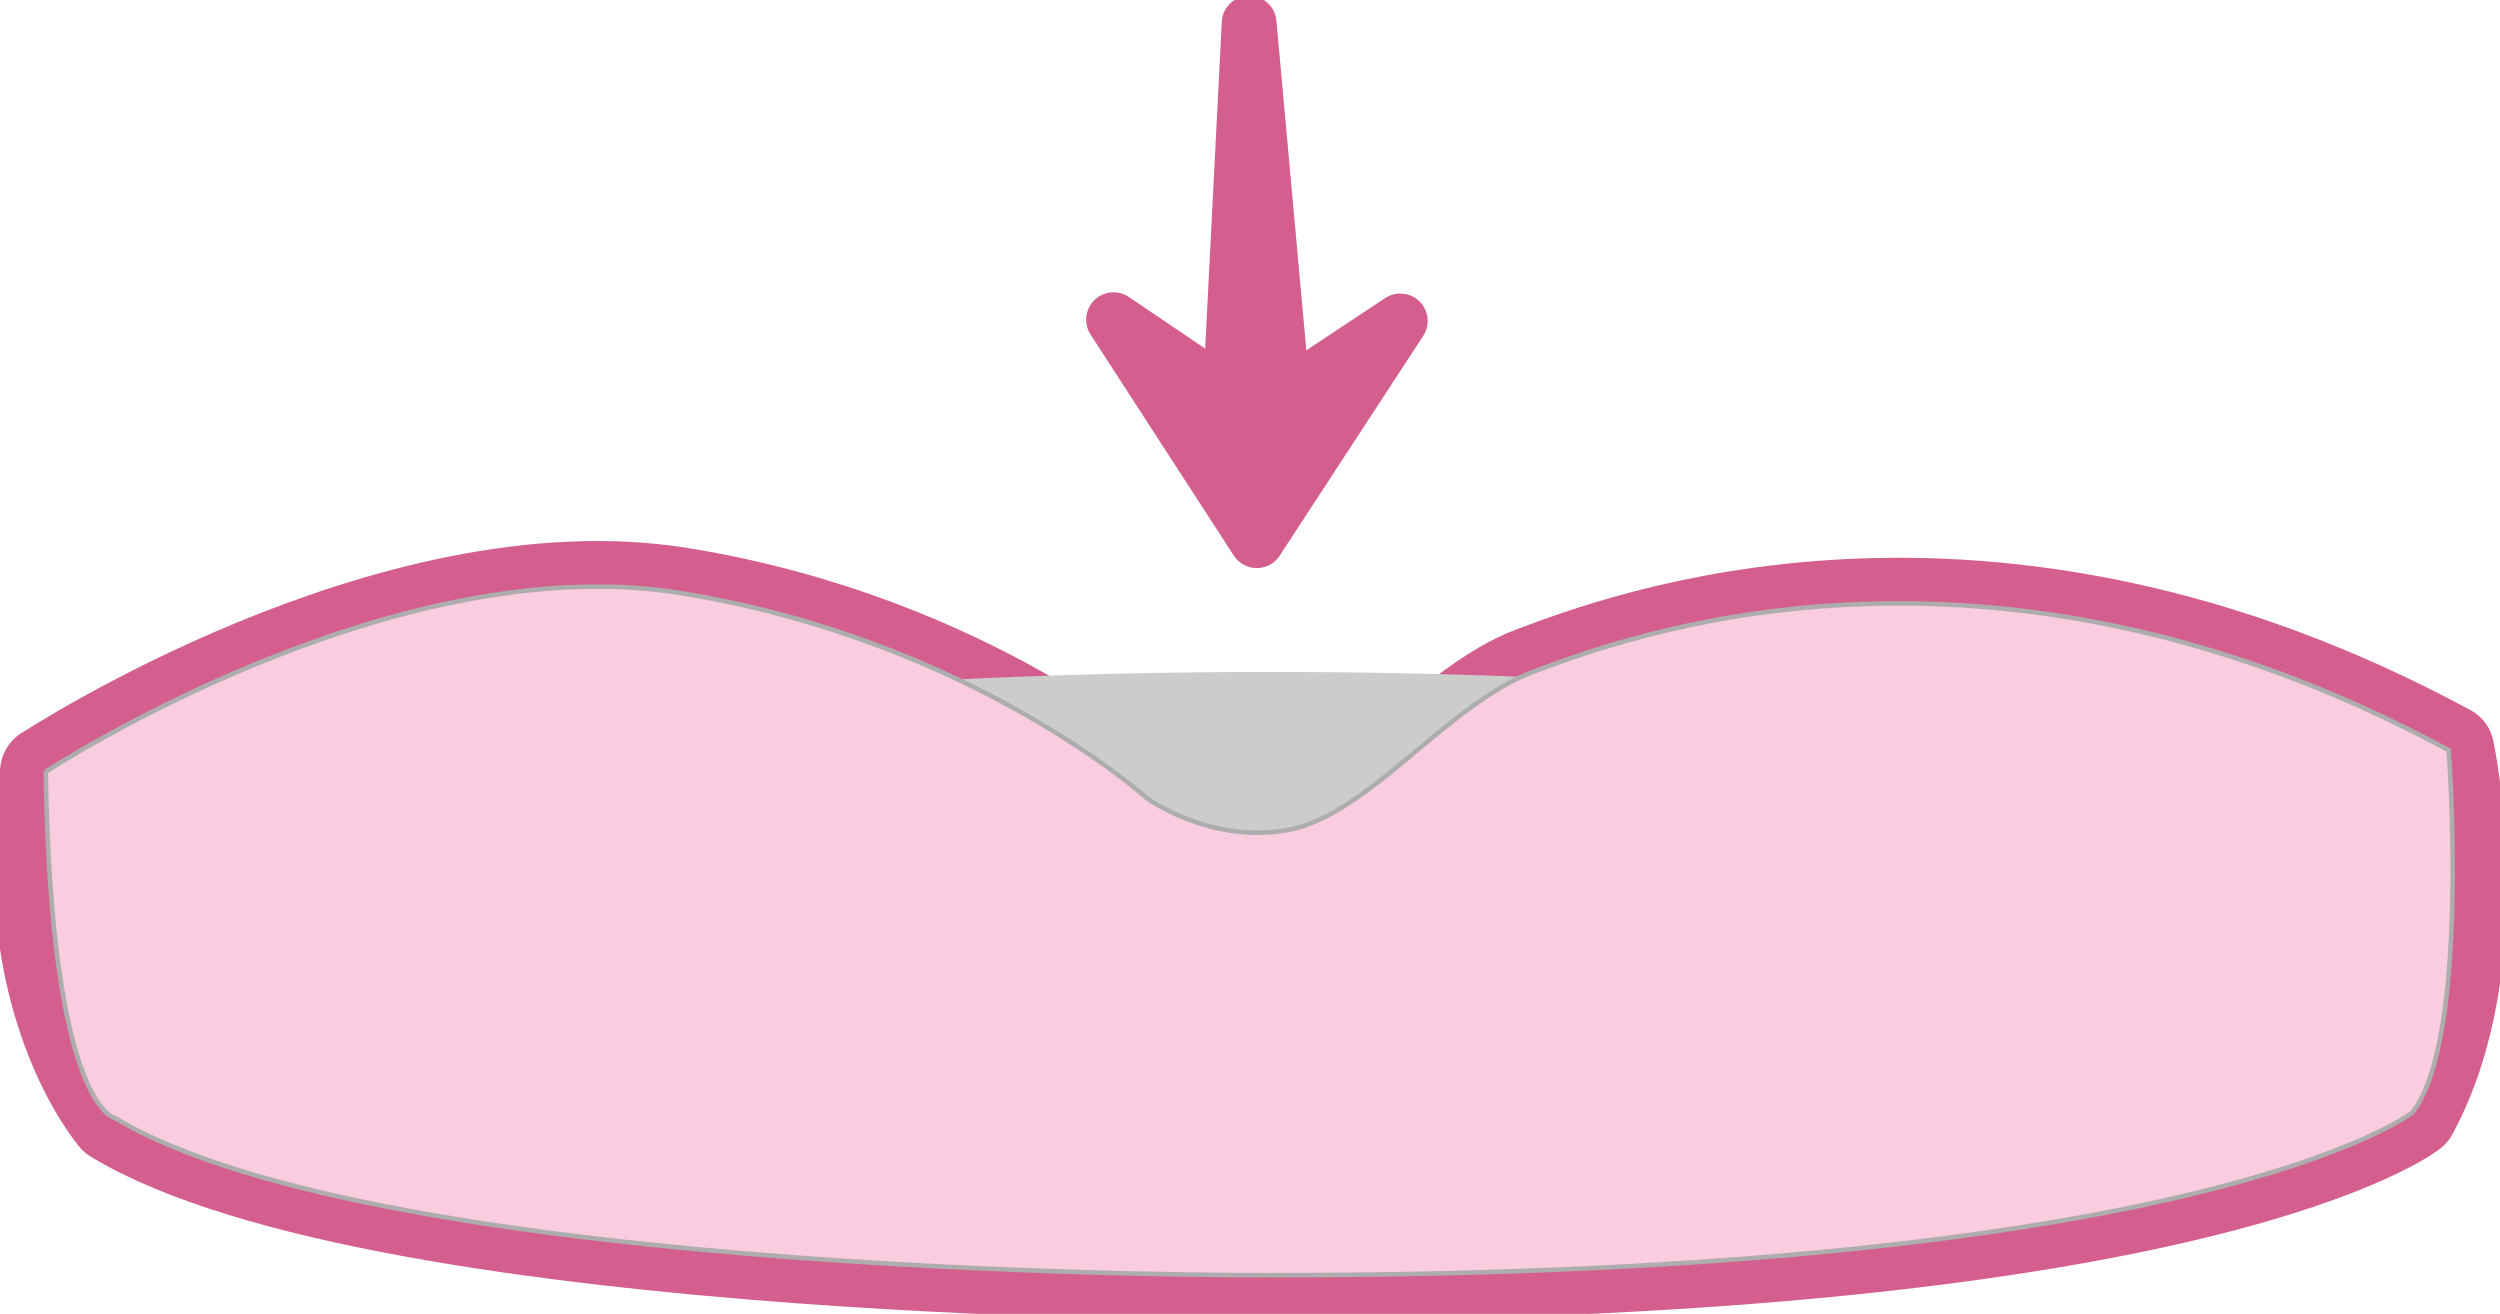
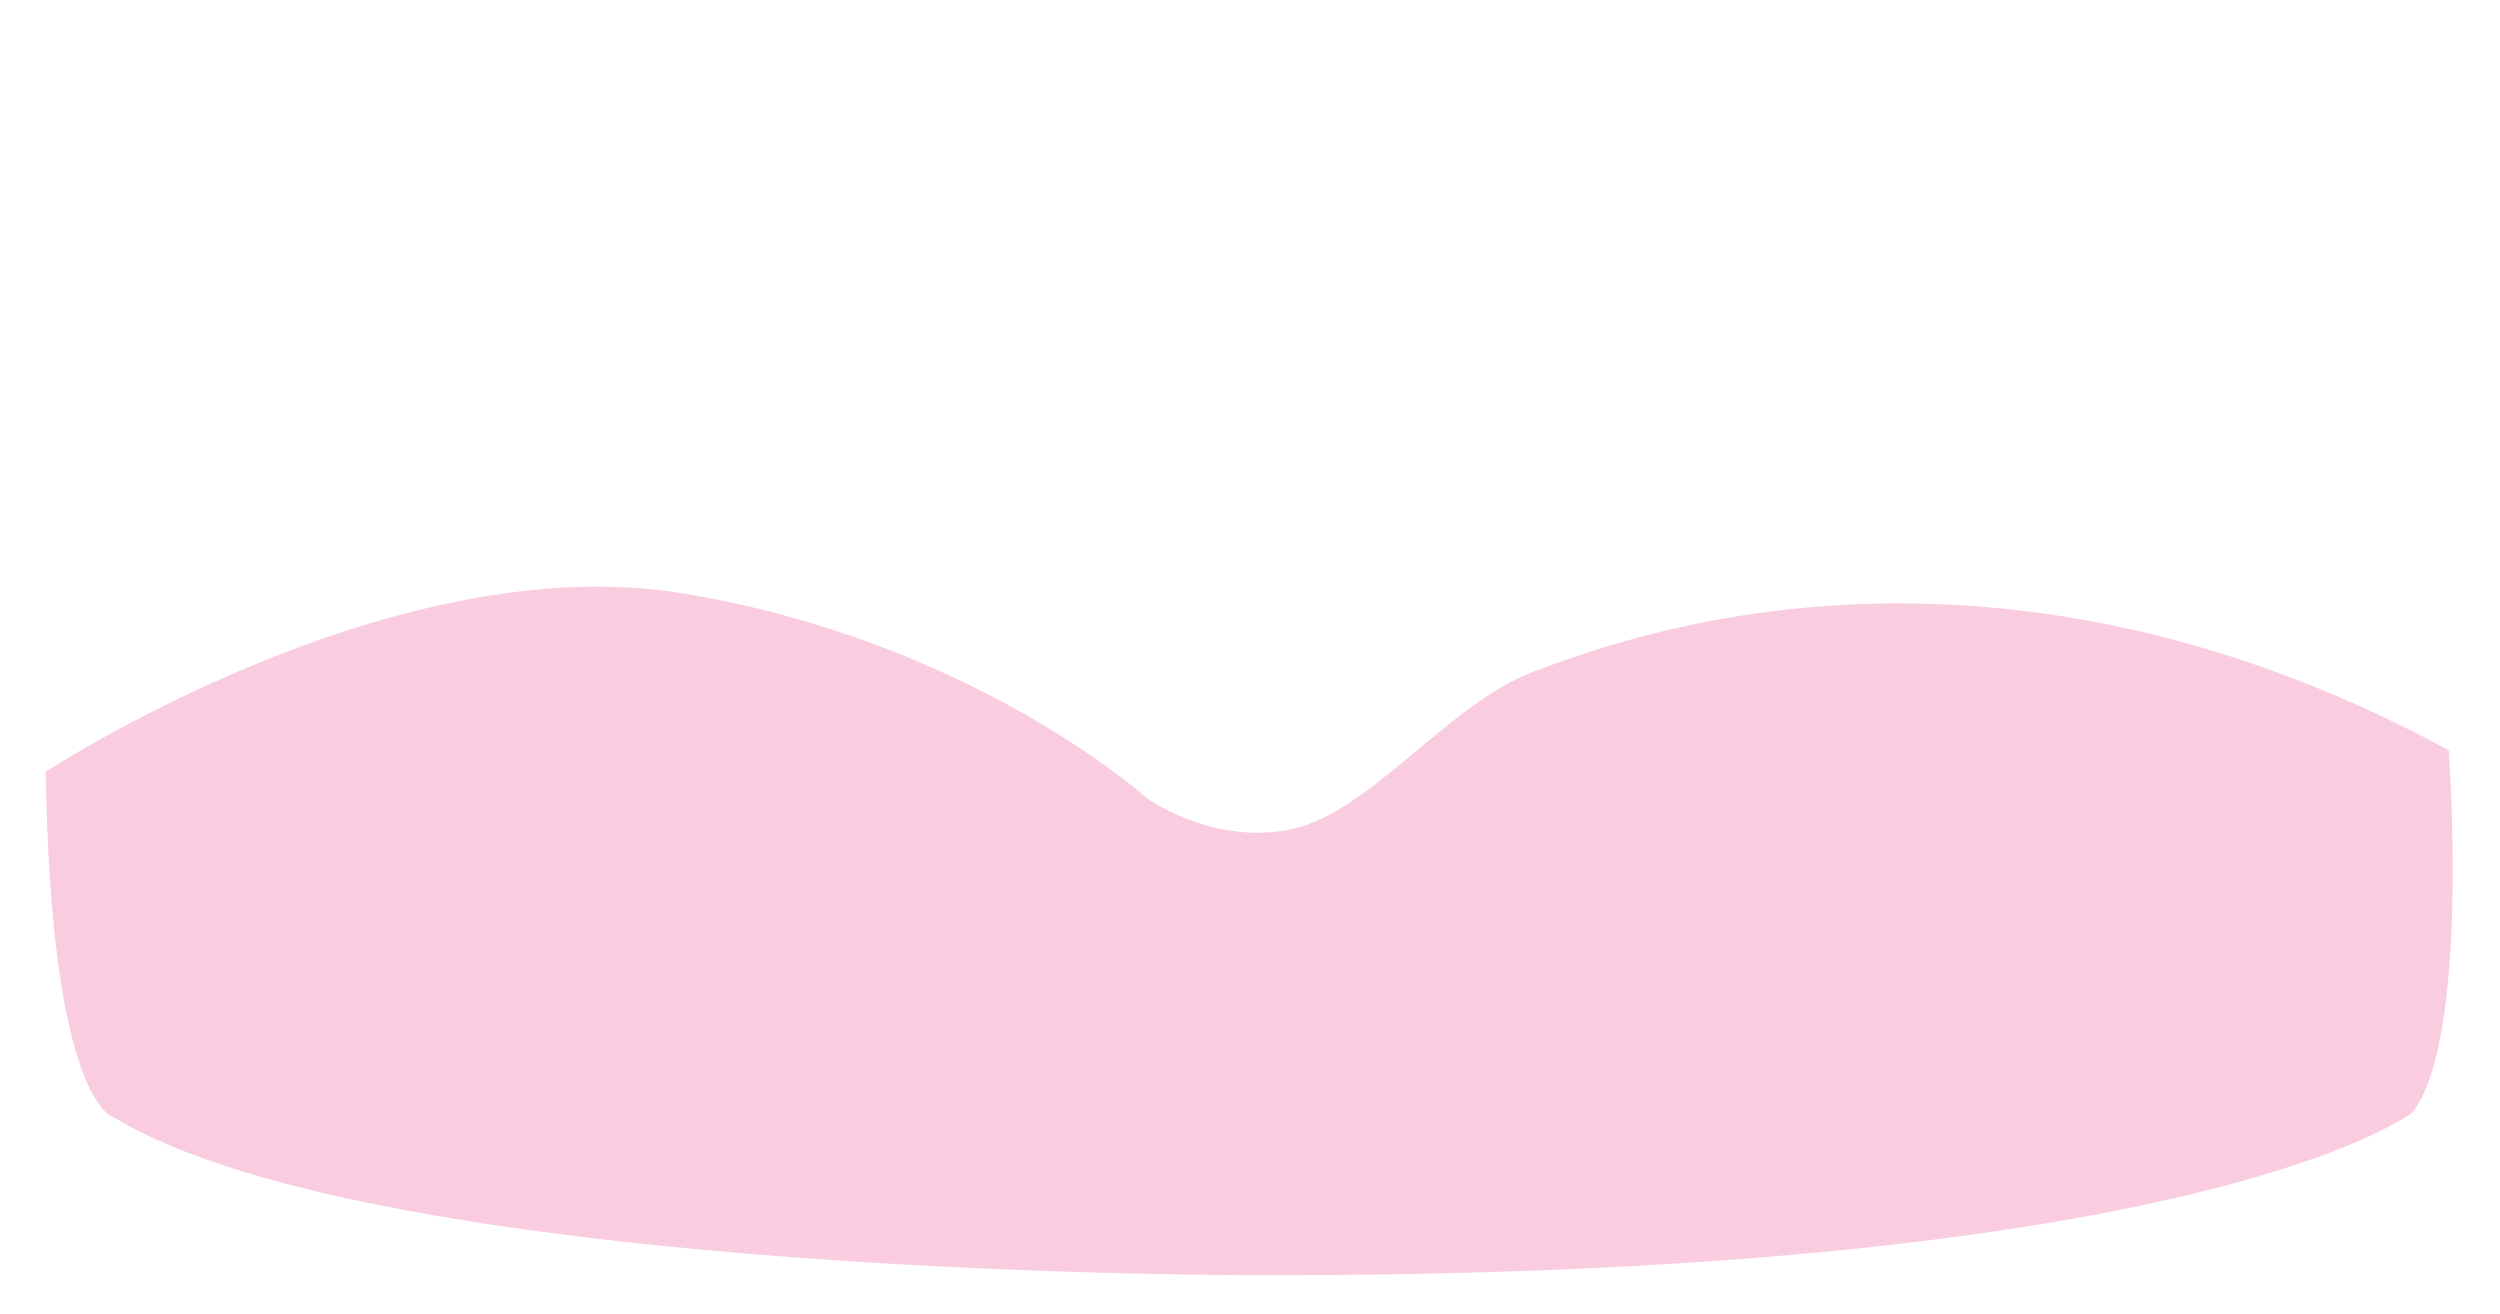
<svg xmlns="http://www.w3.org/2000/svg" fill="none" viewBox="0 0 137 72" height="72" width="137">
  <g clip-path="url(#clip0_765_3353)" id="Frame">
    <g id="Group">
      <g id="Layer 3">
-         <path stroke-linejoin="round" stroke-linecap="round" stroke-width="5" stroke="#D45F8E" d="M2.506 42.293C2.506 42.293 21.366 29.918 37.32 32.503C53.275 35.088 62.854 43.746 62.854 43.746C62.854 43.746 66.416 46.33 70.729 45.452C75.041 44.573 79.396 38.534 84.032 36.811C88.669 35.088 108.654 27.3 134.188 41.11C134.188 41.11 136.659 52.741 132.193 60.968C132.193 60.968 120.876 69.88 69.817 69.88C69.817 69.88 21.076 70.167 6.281 61.256C6.281 61.256 0.665 54.785 2.506 42.284V42.293Z" id="Vector" />
-         <path stroke-linejoin="round" stroke-linecap="round" stroke-width="3" stroke="#CCCCCB" fill="#CCCCCB" d="M13.704 42.859C13.704 42.859 8.548 50.14 14.565 54.895C18.008 57.615 33.127 61.045 68.521 61.045C103.916 61.045 120.824 56.382 120.824 56.382C120.824 56.382 125.247 55.047 125.818 49.87C126.389 44.692 123.483 42.664 123.483 42.664C123.483 42.664 73.899 32.765 13.713 42.859H13.704Z" id="Vector_2" />
        <g style="mix-blend-mode:multiply" id="Vector_3">
          <path fill="#F9CCE0" d="M2.506 42.293C2.506 42.293 21.366 29.918 37.321 32.503C53.275 35.088 62.854 43.746 62.854 43.746C62.854 43.746 66.416 46.33 70.729 45.452C75.041 44.573 79.396 38.534 84.033 36.811C88.669 35.088 108.654 27.3 134.188 41.11C134.188 41.11 135.381 56.939 132.194 60.968C132.194 60.968 120.876 69.88 69.817 69.88C69.817 69.88 21.076 70.167 6.281 61.256C6.281 61.256 2.796 60.698 2.506 42.284V42.293Z" />
-           <path stroke-miterlimit="10" stroke-width="0.25" stroke="#AEADAE" d="M2.506 42.293C2.506 42.293 21.366 29.918 37.321 32.503C53.275 35.088 62.854 43.746 62.854 43.746C62.854 43.746 66.416 46.33 70.729 45.452C75.041 44.573 79.396 38.534 84.033 36.811C88.669 35.088 108.654 27.3 134.188 41.11C134.188 41.11 135.381 56.939 132.194 60.968C132.194 60.968 120.876 69.88 69.817 69.88C69.817 69.88 21.076 70.167 6.281 61.256C6.281 61.256 2.796 60.698 2.506 42.284V42.293Z" />
        </g>
-         <path stroke-linejoin="round" stroke-linecap="round" stroke-width="3" stroke="#D45F8E" fill="#D45F8E" d="M68.453 1.267L67.405 21.835L61.022 17.518L68.871 29.631L76.737 17.586L70.32 21.835L68.453 1.267Z" id="Vector_4" />
      </g>
    </g>
  </g>
  <defs>
    <clipPath id="clip0_765_3353">
      <rect fill="white" height="72" width="137" />
    </clipPath>
  </defs>
</svg>